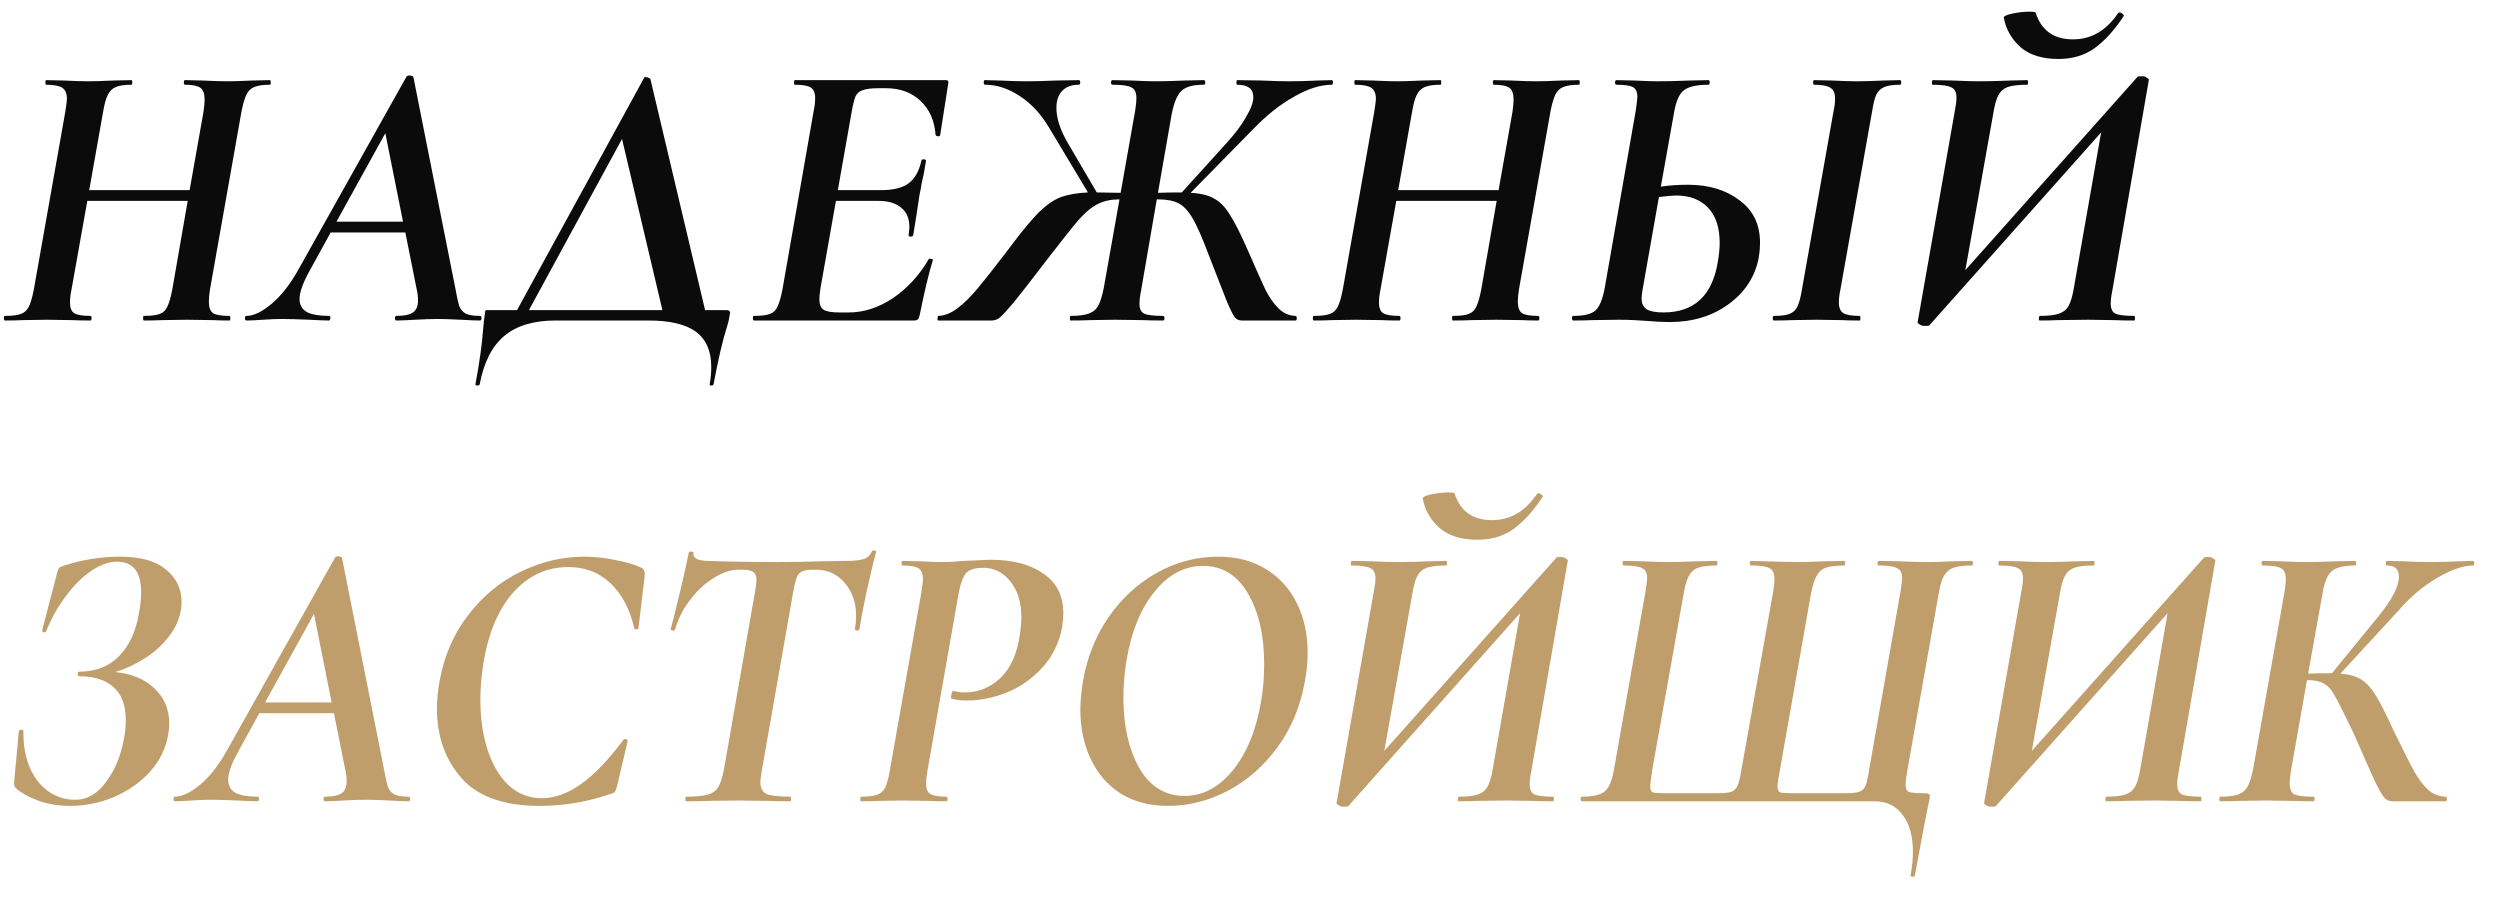
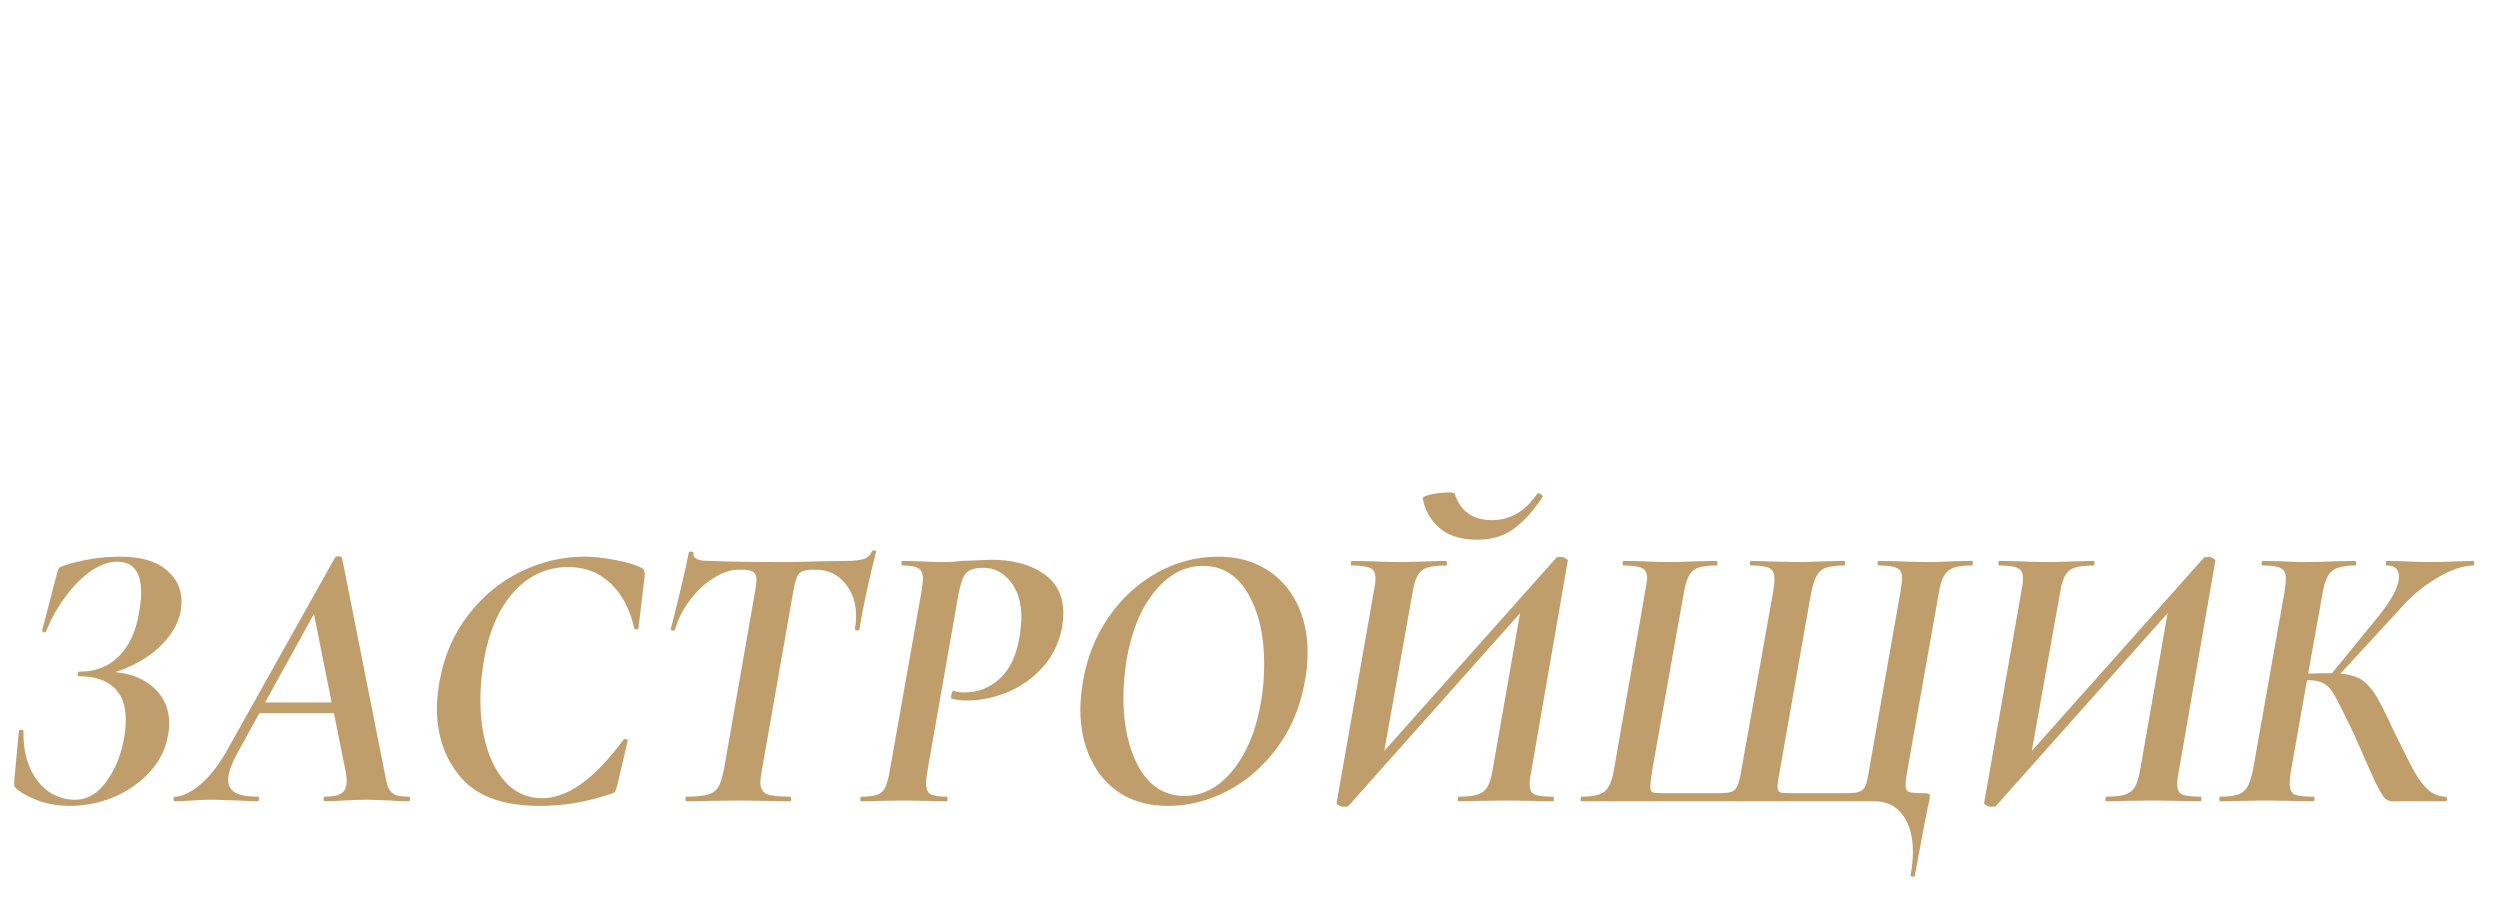
<svg xmlns="http://www.w3.org/2000/svg" width="78" height="28" viewBox="0 0 78 28" fill="none">
-   <path d="M8.424 2.5C8.44 2.5 8.448 2.524 8.448 2.572C8.448 2.62 8.44 2.644 8.424 2.644C8.208 2.644 8.044 2.668 7.932 2.716C7.828 2.756 7.748 2.832 7.692 2.944C7.636 3.056 7.584 3.232 7.536 3.472L6.552 9.028C6.528 9.18 6.516 9.308 6.516 9.412C6.516 9.588 6.56 9.708 6.648 9.772C6.744 9.828 6.912 9.856 7.152 9.856C7.176 9.856 7.188 9.88 7.188 9.928C7.188 9.976 7.176 10 7.152 10C6.952 10 6.788 9.996 6.66 9.988L5.844 9.976L5.052 9.988C4.916 9.996 4.728 10 4.488 10C4.472 10 4.464 9.976 4.464 9.928C4.464 9.88 4.472 9.856 4.488 9.856C4.712 9.856 4.876 9.836 4.98 9.796C5.092 9.756 5.172 9.68 5.22 9.568C5.276 9.456 5.328 9.276 5.376 9.028L5.856 6.268H2.724L2.232 9.028C2.2 9.18 2.184 9.316 2.184 9.436C2.184 9.604 2.228 9.716 2.316 9.772C2.412 9.828 2.58 9.856 2.82 9.856C2.844 9.856 2.856 9.88 2.856 9.928C2.856 9.976 2.844 10 2.82 10C2.588 10 2.404 9.996 2.268 9.988L1.464 9.976L0.696 9.988C0.568 9.996 0.388 10 0.156 10C0.132 10 0.12 9.976 0.12 9.928C0.12 9.88 0.132 9.856 0.156 9.856C0.38 9.856 0.544 9.836 0.648 9.796C0.76 9.756 0.844 9.68 0.9 9.568C0.956 9.456 1.008 9.276 1.056 9.028L2.04 3.472C2.072 3.264 2.088 3.136 2.088 3.088C2.088 2.92 2.04 2.804 1.944 2.74C1.848 2.676 1.68 2.644 1.44 2.644C1.424 2.644 1.416 2.62 1.416 2.572C1.416 2.524 1.424 2.5 1.44 2.5L1.98 2.512C2.3 2.528 2.556 2.536 2.748 2.536C2.94 2.536 3.204 2.528 3.54 2.512L4.104 2.5C4.12 2.5 4.128 2.524 4.128 2.572C4.128 2.62 4.12 2.644 4.104 2.644C3.888 2.644 3.724 2.668 3.612 2.716C3.5 2.764 3.416 2.848 3.36 2.968C3.304 3.08 3.256 3.256 3.216 3.496L2.784 5.932H5.916L6.348 3.496C6.372 3.336 6.384 3.204 6.384 3.1C6.384 2.924 6.34 2.804 6.252 2.74C6.164 2.676 6.004 2.644 5.772 2.644C5.748 2.644 5.736 2.62 5.736 2.572C5.736 2.524 5.748 2.5 5.772 2.5L6.312 2.512C6.632 2.528 6.892 2.536 7.092 2.536C7.292 2.536 7.552 2.528 7.872 2.512L8.424 2.5ZM14.974 9.856C15.006 9.856 15.022 9.88 15.022 9.928C15.022 9.976 15.006 10 14.974 10C14.846 10 14.646 9.992 14.374 9.976C14.07 9.96 13.826 9.952 13.642 9.952C13.466 9.952 13.234 9.96 12.946 9.976C12.69 9.992 12.498 10 12.37 10C12.338 10 12.322 9.976 12.322 9.928C12.322 9.88 12.338 9.856 12.37 9.856C12.61 9.856 12.782 9.82 12.886 9.748C12.99 9.676 13.042 9.552 13.042 9.376C13.042 9.248 13.026 9.12 12.994 8.992L12.646 7.252H10.318L9.658 8.452C9.45 8.828 9.346 9.12 9.346 9.328C9.346 9.512 9.422 9.648 9.574 9.736C9.726 9.816 9.958 9.856 10.27 9.856C10.302 9.856 10.314 9.88 10.306 9.928C10.306 9.976 10.29 10 10.258 10C10.154 10 9.95 9.992 9.646 9.976C9.278 9.96 8.994 9.952 8.794 9.952C8.626 9.952 8.43 9.96 8.206 9.976C7.982 9.992 7.81 10 7.69 10C7.658 10 7.642 9.976 7.642 9.928C7.642 9.88 7.658 9.856 7.69 9.856C7.914 9.856 8.178 9.728 8.482 9.472C8.786 9.216 9.07 8.848 9.334 8.368L12.682 2.392C12.698 2.368 12.73 2.356 12.778 2.356C12.802 2.356 12.826 2.36 12.85 2.368C12.874 2.376 12.89 2.388 12.898 2.404L14.206 8.992C14.254 9.256 14.294 9.44 14.326 9.544C14.366 9.648 14.434 9.728 14.53 9.784C14.626 9.832 14.774 9.856 14.974 9.856ZM10.498 6.916H12.574L12.022 4.156L10.498 6.916ZM22.659 9.676C22.739 9.676 22.779 9.704 22.779 9.76C22.779 9.768 22.771 9.812 22.755 9.892C22.747 9.964 22.723 10.064 22.683 10.192C22.547 10.616 22.407 11.216 22.263 11.992C22.255 12.016 22.231 12.028 22.191 12.028C22.151 12.028 22.135 12.012 22.143 11.98C22.175 11.812 22.191 11.632 22.191 11.44C22.191 10.952 22.031 10.588 21.711 10.348C21.391 10.116 20.899 10 20.235 10H17.331C16.651 10 16.119 10.16 15.735 10.48C15.351 10.8 15.095 11.304 14.967 11.992C14.959 12.016 14.935 12.028 14.895 12.028C14.847 12.028 14.827 12.012 14.835 11.98C14.963 11.292 15.043 10.716 15.075 10.252C15.091 10.06 15.111 9.892 15.135 9.748C15.135 9.716 15.139 9.696 15.147 9.688C15.155 9.68 15.171 9.676 15.195 9.676C15.219 9.676 15.243 9.676 15.267 9.676H16.131L20.103 2.416C20.103 2.408 20.115 2.404 20.139 2.404C20.171 2.404 20.203 2.412 20.235 2.428C20.267 2.436 20.287 2.452 20.295 2.476L21.999 9.676H22.659ZM16.503 9.676H20.667L19.407 4.336L16.503 9.676ZM29.513 2.5C29.577 2.5 29.601 2.536 29.585 2.608L29.333 4.216C29.333 4.24 29.317 4.252 29.285 4.252C29.261 4.252 29.237 4.248 29.213 4.24C29.197 4.224 29.189 4.212 29.189 4.204C29.157 3.764 29.001 3.412 28.721 3.148C28.441 2.884 28.081 2.752 27.641 2.752H27.425C27.193 2.752 27.025 2.772 26.921 2.812C26.817 2.844 26.741 2.908 26.693 3.004C26.653 3.1 26.613 3.26 26.573 3.484L26.141 5.932H27.497C27.865 5.932 28.145 5.864 28.337 5.728C28.537 5.584 28.673 5.348 28.745 5.02C28.753 4.98 28.781 4.964 28.829 4.972C28.877 4.972 28.897 4.992 28.889 5.032C28.857 5.256 28.809 5.504 28.745 5.776C28.745 5.808 28.725 5.916 28.685 6.1C28.661 6.244 28.633 6.432 28.601 6.664C28.585 6.752 28.569 6.852 28.553 6.964C28.537 7.076 28.517 7.2 28.493 7.336C28.485 7.368 28.457 7.384 28.409 7.384C28.361 7.376 28.341 7.356 28.349 7.324C28.365 7.212 28.373 7.132 28.373 7.084C28.373 6.82 28.289 6.62 28.121 6.484C27.953 6.34 27.717 6.268 27.413 6.268H26.081L25.601 8.98C25.577 9.124 25.565 9.244 25.565 9.34C25.565 9.5 25.609 9.608 25.697 9.664C25.785 9.72 25.945 9.748 26.177 9.748H26.489C26.953 9.748 27.409 9.6 27.857 9.304C28.305 9 28.677 8.596 28.973 8.092C28.981 8.068 29.009 8.064 29.057 8.08C29.105 8.088 29.121 8.1 29.105 8.116C28.977 8.532 28.841 9.1 28.697 9.82C28.681 9.892 28.661 9.94 28.637 9.964C28.613 9.988 28.569 10 28.505 10H23.525C23.501 10 23.489 9.976 23.489 9.928C23.489 9.88 23.501 9.856 23.525 9.856C23.749 9.856 23.913 9.836 24.017 9.796C24.129 9.756 24.209 9.68 24.257 9.568C24.313 9.456 24.365 9.276 24.413 9.028L25.385 3.472C25.417 3.32 25.433 3.184 25.433 3.064C25.433 2.896 25.385 2.784 25.289 2.728C25.201 2.672 25.037 2.644 24.797 2.644C24.781 2.644 24.773 2.62 24.773 2.572C24.773 2.524 24.781 2.5 24.797 2.5H29.513ZM41.552 2.5C41.576 2.5 41.588 2.524 41.588 2.572C41.588 2.62 41.576 2.644 41.552 2.644C41.2 2.644 40.808 2.768 40.376 3.016C39.944 3.256 39.52 3.592 39.104 4.024L37.148 6.016C37.46 6.032 37.704 6.092 37.88 6.196C38.064 6.292 38.228 6.46 38.372 6.7C38.524 6.932 38.708 7.296 38.924 7.792C39.18 8.376 39.364 8.788 39.476 9.028C39.596 9.268 39.732 9.464 39.884 9.616C40.036 9.768 40.212 9.848 40.412 9.856C40.444 9.856 40.46 9.88 40.46 9.928C40.46 9.976 40.448 10 40.424 10H38.744C38.656 10 38.584 9.968 38.528 9.904C38.472 9.832 38.388 9.664 38.276 9.4C38.172 9.136 37.98 8.644 37.7 7.924C37.508 7.412 37.344 7.04 37.208 6.808C37.072 6.576 36.924 6.42 36.764 6.34C36.612 6.26 36.396 6.22 36.116 6.22H36.092L35.6 9.076C35.568 9.228 35.552 9.364 35.552 9.484C35.552 9.636 35.6 9.736 35.696 9.784C35.8 9.832 35.996 9.856 36.284 9.856C36.316 9.856 36.332 9.88 36.332 9.928C36.332 9.976 36.316 10 36.284 10C36.012 10 35.804 9.996 35.66 9.988L34.796 9.976L34.004 9.988C33.86 9.996 33.66 10 33.404 10C33.388 10 33.38 9.976 33.38 9.928C33.38 9.88 33.388 9.856 33.404 9.856C33.652 9.856 33.84 9.832 33.968 9.784C34.104 9.736 34.204 9.652 34.268 9.532C34.332 9.412 34.388 9.232 34.436 8.992L34.928 6.22C34.664 6.22 34.44 6.268 34.256 6.364C34.072 6.452 33.876 6.612 33.668 6.844C33.468 7.076 33.152 7.472 32.72 8.032C32.208 8.704 31.844 9.172 31.628 9.436C31.412 9.692 31.264 9.852 31.184 9.916C31.112 9.972 31.028 10 30.932 10H29.276C29.252 10 29.244 9.976 29.252 9.928C29.252 9.88 29.26 9.856 29.276 9.856C29.476 9.848 29.676 9.768 29.876 9.616C30.076 9.464 30.28 9.264 30.488 9.016C30.696 8.768 30.996 8.388 31.388 7.876L31.532 7.684C31.892 7.204 32.188 6.848 32.42 6.616C32.66 6.384 32.888 6.228 33.104 6.148C33.328 6.068 33.608 6.02 33.944 6.004L32.72 3.964C32.464 3.54 32.16 3.216 31.808 2.992C31.456 2.76 31.1 2.644 30.74 2.644C30.708 2.644 30.692 2.62 30.692 2.572C30.692 2.524 30.704 2.5 30.728 2.5L31.196 2.512C31.5 2.528 31.788 2.536 32.06 2.536C32.276 2.536 32.576 2.528 32.96 2.512L33.656 2.5C33.688 2.5 33.704 2.524 33.704 2.572C33.704 2.62 33.688 2.644 33.656 2.644C33.432 2.644 33.26 2.708 33.14 2.836C33.02 2.964 32.96 3.14 32.96 3.364C32.96 3.692 33.08 4.06 33.32 4.468L34.22 6.004L34.964 6.016L35.42 3.436C35.444 3.276 35.456 3.152 35.456 3.064C35.456 2.888 35.404 2.776 35.3 2.728C35.204 2.672 35.008 2.644 34.712 2.644C34.68 2.644 34.664 2.62 34.664 2.572C34.664 2.524 34.68 2.5 34.712 2.5L35.312 2.512C35.632 2.528 35.88 2.536 36.056 2.536C36.296 2.536 36.6 2.528 36.968 2.512L37.556 2.5C37.588 2.5 37.604 2.524 37.604 2.572C37.604 2.62 37.588 2.644 37.556 2.644C37.22 2.644 36.988 2.708 36.86 2.836C36.732 2.956 36.632 3.192 36.56 3.544L36.128 6.016C36.32 6.008 36.56 6.004 36.848 6.004H36.872L38.264 4.468C38.528 4.18 38.732 3.908 38.876 3.652C39.028 3.396 39.104 3.188 39.104 3.028C39.104 2.772 38.936 2.644 38.6 2.644C38.584 2.644 38.576 2.62 38.576 2.572C38.576 2.524 38.584 2.5 38.6 2.5L39.356 2.512C39.724 2.528 40.012 2.536 40.22 2.536C40.508 2.536 40.804 2.528 41.108 2.512L41.552 2.5ZM49.264 2.5C49.28 2.5 49.288 2.524 49.288 2.572C49.288 2.62 49.28 2.644 49.264 2.644C49.048 2.644 48.884 2.668 48.772 2.716C48.668 2.756 48.588 2.832 48.532 2.944C48.476 3.056 48.424 3.232 48.376 3.472L47.392 9.028C47.368 9.18 47.356 9.308 47.356 9.412C47.356 9.588 47.4 9.708 47.488 9.772C47.584 9.828 47.752 9.856 47.992 9.856C48.016 9.856 48.028 9.88 48.028 9.928C48.028 9.976 48.016 10 47.992 10C47.792 10 47.628 9.996 47.5 9.988L46.684 9.976L45.892 9.988C45.756 9.996 45.568 10 45.328 10C45.312 10 45.304 9.976 45.304 9.928C45.304 9.88 45.312 9.856 45.328 9.856C45.552 9.856 45.716 9.836 45.82 9.796C45.932 9.756 46.012 9.68 46.06 9.568C46.116 9.456 46.168 9.276 46.216 9.028L46.696 6.268H43.564L43.072 9.028C43.04 9.18 43.024 9.316 43.024 9.436C43.024 9.604 43.068 9.716 43.156 9.772C43.252 9.828 43.42 9.856 43.66 9.856C43.684 9.856 43.696 9.88 43.696 9.928C43.696 9.976 43.684 10 43.66 10C43.428 10 43.244 9.996 43.108 9.988L42.304 9.976L41.536 9.988C41.408 9.996 41.228 10 40.996 10C40.972 10 40.96 9.976 40.96 9.928C40.96 9.88 40.972 9.856 40.996 9.856C41.22 9.856 41.384 9.836 41.488 9.796C41.6 9.756 41.684 9.68 41.74 9.568C41.796 9.456 41.848 9.276 41.896 9.028L42.88 3.472C42.912 3.264 42.928 3.136 42.928 3.088C42.928 2.92 42.88 2.804 42.784 2.74C42.688 2.676 42.52 2.644 42.28 2.644C42.264 2.644 42.256 2.62 42.256 2.572C42.256 2.524 42.264 2.5 42.28 2.5L42.82 2.512C43.14 2.528 43.396 2.536 43.588 2.536C43.78 2.536 44.044 2.528 44.38 2.512L44.944 2.5C44.96 2.5 44.968 2.524 44.968 2.572C44.968 2.62 44.96 2.644 44.944 2.644C44.728 2.644 44.564 2.668 44.452 2.716C44.34 2.764 44.256 2.848 44.2 2.968C44.144 3.08 44.096 3.256 44.056 3.496L43.624 5.932H46.756L47.188 3.496C47.212 3.336 47.224 3.204 47.224 3.1C47.224 2.924 47.18 2.804 47.092 2.74C47.004 2.676 46.844 2.644 46.612 2.644C46.588 2.644 46.576 2.62 46.576 2.572C46.576 2.524 46.588 2.5 46.612 2.5L47.152 2.512C47.472 2.528 47.732 2.536 47.932 2.536C48.132 2.536 48.392 2.528 48.712 2.512L49.264 2.5ZM52.669 5.764C53.309 5.764 53.842 5.924 54.266 6.244C54.697 6.556 54.913 7 54.913 7.576C54.913 7.712 54.901 7.86 54.877 8.02C54.766 8.62 54.453 9.108 53.941 9.484C53.429 9.86 52.813 10.048 52.093 10.048C51.894 10.048 51.654 10.036 51.373 10.012C51.27 10.004 51.142 9.996 50.989 9.988C50.846 9.98 50.685 9.976 50.51 9.976L49.669 9.988C49.526 9.996 49.334 10 49.093 10C49.062 10 49.045 9.976 49.045 9.928C49.045 9.88 49.062 9.856 49.093 9.856C49.422 9.856 49.65 9.8 49.778 9.688C49.906 9.568 50.002 9.336 50.066 8.992L51.038 3.436C51.069 3.212 51.086 3.076 51.086 3.028C51.086 2.868 51.038 2.764 50.941 2.716C50.853 2.668 50.685 2.644 50.438 2.644C50.406 2.644 50.389 2.62 50.389 2.572C50.389 2.524 50.406 2.5 50.438 2.5L50.989 2.512C51.294 2.528 51.541 2.536 51.733 2.536C52.014 2.536 52.346 2.528 52.73 2.512L53.306 2.5C53.33 2.5 53.342 2.524 53.342 2.572C53.342 2.62 53.33 2.644 53.306 2.644C52.922 2.644 52.657 2.708 52.514 2.836C52.377 2.956 52.282 3.192 52.225 3.544L51.818 5.824C52.066 5.784 52.349 5.764 52.669 5.764ZM59.282 2.5C59.306 2.5 59.318 2.524 59.318 2.572C59.318 2.62 59.306 2.644 59.282 2.644C59.066 2.644 58.901 2.668 58.789 2.716C58.678 2.764 58.593 2.844 58.538 2.956C58.489 3.068 58.446 3.248 58.406 3.496L57.422 9.028C57.389 9.18 57.373 9.316 57.373 9.436C57.373 9.604 57.422 9.716 57.517 9.772C57.614 9.828 57.782 9.856 58.022 9.856C58.038 9.856 58.045 9.88 58.045 9.928C58.045 9.976 58.038 10 58.022 10C57.797 10 57.617 9.996 57.481 9.988L56.678 9.976L55.898 9.988C55.761 9.996 55.578 10 55.346 10C55.322 10 55.309 9.976 55.309 9.928C55.309 9.88 55.322 9.856 55.346 9.856C55.562 9.856 55.721 9.836 55.825 9.796C55.938 9.756 56.022 9.68 56.078 9.568C56.133 9.456 56.181 9.276 56.221 9.028L57.206 3.472C57.237 3.336 57.254 3.204 57.254 3.076C57.254 2.908 57.206 2.796 57.109 2.74C57.014 2.676 56.846 2.644 56.605 2.644C56.581 2.644 56.569 2.62 56.569 2.572C56.569 2.524 56.581 2.5 56.605 2.5L57.157 2.512C57.477 2.528 57.733 2.536 57.925 2.536C58.166 2.536 58.446 2.528 58.766 2.512L59.282 2.5ZM53.593 8.188C53.633 7.948 53.654 7.748 53.654 7.588C53.654 7.1 53.533 6.732 53.294 6.484C53.053 6.228 52.721 6.1 52.297 6.1C52.194 6.1 52.014 6.116 51.758 6.148L51.242 9.076C51.225 9.188 51.218 9.268 51.218 9.316C51.218 9.46 51.266 9.568 51.361 9.64C51.465 9.712 51.645 9.748 51.901 9.748C52.853 9.748 53.417 9.228 53.593 8.188ZM64.222 1.84C63.718 1.84 63.322 1.716 63.035 1.468C62.755 1.212 62.583 0.908 62.519 0.556C62.511 0.508 62.599 0.464 62.782 0.424C62.974 0.384 63.154 0.364 63.322 0.364C63.443 0.364 63.507 0.376 63.514 0.4C63.691 0.952 64.079 1.228 64.678 1.228C65.246 1.228 65.715 0.956 66.082 0.412C66.099 0.396 66.115 0.388 66.13 0.388C66.162 0.388 66.195 0.404 66.227 0.436C66.258 0.46 66.27 0.48 66.263 0.496C65.975 0.936 65.671 1.272 65.35 1.504C65.038 1.728 64.662 1.84 64.222 1.84ZM65.903 9.076C65.871 9.228 65.855 9.36 65.855 9.472C65.855 9.632 65.903 9.736 65.999 9.784C66.103 9.832 66.299 9.856 66.587 9.856C66.603 9.856 66.611 9.88 66.611 9.928C66.611 9.976 66.603 10 66.587 10C66.323 10 66.115 9.996 65.963 9.988L65.159 9.976L64.174 9.988C64.038 9.996 63.858 10 63.635 10C63.618 10 63.611 9.976 63.611 9.928C63.618 9.88 63.63 9.856 63.647 9.856C63.91 9.856 64.111 9.832 64.246 9.784C64.382 9.736 64.483 9.652 64.546 9.532C64.611 9.412 64.662 9.232 64.703 8.992L65.555 4.132L60.191 10.156C60.175 10.164 60.147 10.168 60.106 10.168C60.075 10.168 60.047 10.168 60.023 10.168C59.983 10.168 59.938 10.152 59.891 10.12C59.843 10.096 59.822 10.072 59.831 10.048L60.995 3.436C61.026 3.284 61.042 3.152 61.042 3.04C61.042 2.88 60.99 2.776 60.886 2.728C60.782 2.672 60.587 2.644 60.298 2.644C60.282 2.644 60.275 2.628 60.275 2.596C60.275 2.532 60.286 2.5 60.31 2.5L60.922 2.512C61.275 2.528 61.547 2.536 61.739 2.536C62.035 2.536 62.367 2.528 62.734 2.512L63.251 2.5C63.267 2.5 63.275 2.524 63.275 2.572C63.275 2.62 63.267 2.644 63.251 2.644C62.978 2.644 62.775 2.668 62.639 2.716C62.511 2.764 62.414 2.848 62.35 2.968C62.286 3.088 62.234 3.272 62.194 3.52L61.319 8.428L66.695 2.392C66.71 2.384 66.739 2.38 66.778 2.38C66.819 2.38 66.847 2.38 66.862 2.38C66.903 2.38 66.942 2.396 66.983 2.428C67.031 2.452 67.05 2.476 67.043 2.5L65.903 9.076Z" fill="#0B0B0B" />
-   <path d="M5.664 18.772C5.664 19.116 5.56 19.44 5.352 19.744C5.144 20.048 4.88 20.304 4.56 20.512C4.24 20.72 3.916 20.872 3.588 20.968C4.1 21.016 4.508 21.184 4.812 21.472C5.124 21.76 5.28 22.128 5.28 22.576C5.28 22.696 5.268 22.816 5.244 22.936C5.172 23.36 4.984 23.74 4.68 24.076C4.376 24.412 4 24.676 3.552 24.868C3.112 25.052 2.652 25.144 2.172 25.144C1.852 25.144 1.544 25.096 1.248 25C0.96 24.896 0.732 24.78 0.564 24.652C0.516 24.612 0.48 24.576 0.456 24.544C0.44 24.504 0.436 24.444 0.444 24.364L0.588 22.816C0.596 22.784 0.62 22.768 0.66 22.768C0.708 22.768 0.732 22.784 0.732 22.816C0.724 23.216 0.784 23.58 0.912 23.908C1.048 24.236 1.24 24.492 1.488 24.676C1.744 24.86 2.028 24.952 2.34 24.952C2.724 24.952 3.052 24.76 3.324 24.376C3.604 23.992 3.788 23.532 3.876 22.996C3.908 22.828 3.924 22.648 3.924 22.456C3.924 22.008 3.8 21.672 3.552 21.448C3.304 21.216 2.944 21.1 2.472 21.1C2.44 21.1 2.424 21.076 2.424 21.028C2.424 20.98 2.44 20.956 2.472 20.956C2.984 20.956 3.396 20.796 3.708 20.476C4.028 20.156 4.236 19.712 4.332 19.144C4.38 18.888 4.404 18.668 4.404 18.484C4.404 17.844 4.152 17.524 3.648 17.524C3.4 17.524 3.132 17.62 2.844 17.812C2.564 18.004 2.3 18.268 2.052 18.604C1.804 18.932 1.6 19.296 1.44 19.696C1.432 19.72 1.412 19.732 1.38 19.732C1.364 19.732 1.348 19.724 1.332 19.708C1.316 19.692 1.312 19.672 1.32 19.648L1.764 17.944C1.796 17.824 1.82 17.752 1.836 17.728C1.852 17.704 1.896 17.68 1.968 17.656C2.552 17.464 3.144 17.368 3.744 17.368C4.376 17.368 4.852 17.5 5.172 17.764C5.5 18.028 5.664 18.364 5.664 18.772ZM12.747 24.856C12.779 24.856 12.795 24.88 12.795 24.928C12.795 24.976 12.779 25 12.747 25C12.619 25 12.419 24.992 12.147 24.976C11.843 24.96 11.599 24.952 11.415 24.952C11.239 24.952 11.007 24.96 10.719 24.976C10.463 24.992 10.271 25 10.143 25C10.111 25 10.095 24.976 10.095 24.928C10.095 24.88 10.111 24.856 10.143 24.856C10.383 24.856 10.555 24.82 10.659 24.748C10.763 24.676 10.815 24.552 10.815 24.376C10.815 24.248 10.799 24.12 10.767 23.992L10.419 22.252H8.091L7.431 23.452C7.223 23.828 7.119 24.12 7.119 24.328C7.119 24.512 7.195 24.648 7.347 24.736C7.499 24.816 7.731 24.856 8.043 24.856C8.075 24.856 8.087 24.88 8.079 24.928C8.079 24.976 8.063 25 8.031 25C7.927 25 7.723 24.992 7.419 24.976C7.051 24.96 6.767 24.952 6.567 24.952C6.399 24.952 6.203 24.96 5.979 24.976C5.755 24.992 5.583 25 5.463 25C5.431 25 5.415 24.976 5.415 24.928C5.415 24.88 5.431 24.856 5.463 24.856C5.687 24.856 5.951 24.728 6.255 24.472C6.559 24.216 6.843 23.848 7.107 23.368L10.455 17.392C10.471 17.368 10.503 17.356 10.551 17.356C10.575 17.356 10.599 17.36 10.623 17.368C10.647 17.376 10.663 17.388 10.671 17.404L11.979 23.992C12.027 24.256 12.067 24.44 12.099 24.544C12.139 24.648 12.207 24.728 12.303 24.784C12.399 24.832 12.547 24.856 12.747 24.856ZM8.271 21.916H10.347L9.795 19.156L8.271 21.916ZM16.836 25.144C15.724 25.144 14.912 24.856 14.4 24.28C13.888 23.696 13.632 22.972 13.632 22.108C13.632 21.852 13.66 21.564 13.716 21.244C13.86 20.452 14.16 19.764 14.616 19.18C15.072 18.588 15.616 18.14 16.248 17.836C16.888 17.524 17.548 17.368 18.228 17.368C18.548 17.368 18.876 17.404 19.212 17.476C19.556 17.54 19.824 17.62 20.016 17.716C20.064 17.748 20.092 17.78 20.1 17.812C20.116 17.844 20.12 17.904 20.112 17.992L19.92 19.6C19.92 19.624 19.9 19.636 19.86 19.636C19.82 19.636 19.796 19.624 19.788 19.6C19.652 19 19.404 18.532 19.044 18.196C18.692 17.86 18.256 17.692 17.736 17.692C17.04 17.692 16.452 17.972 15.972 18.532C15.5 19.092 15.196 19.864 15.06 20.848C15.012 21.184 14.988 21.512 14.988 21.832C14.988 22.416 15.064 22.94 15.216 23.404C15.368 23.868 15.588 24.236 15.876 24.508C16.172 24.772 16.516 24.904 16.908 24.904C17.308 24.904 17.716 24.756 18.132 24.46C18.548 24.164 18.988 23.704 19.452 23.08C19.46 23.064 19.476 23.056 19.5 23.056C19.524 23.056 19.544 23.064 19.56 23.08C19.584 23.088 19.592 23.1 19.584 23.116L19.26 24.496C19.236 24.592 19.212 24.66 19.188 24.7C19.164 24.732 19.116 24.756 19.044 24.772C18.324 25.02 17.588 25.144 16.836 25.144ZM21.407 25C21.391 25 21.383 24.976 21.383 24.928C21.383 24.88 21.391 24.856 21.407 24.856C21.703 24.856 21.923 24.836 22.067 24.796C22.219 24.756 22.331 24.68 22.403 24.568C22.475 24.448 22.535 24.268 22.583 24.028L23.555 18.472C23.587 18.28 23.603 18.16 23.603 18.112C23.603 17.984 23.571 17.896 23.507 17.848C23.443 17.8 23.335 17.776 23.183 17.776H23.039C22.791 17.776 22.531 17.864 22.259 18.04C21.987 18.208 21.743 18.436 21.527 18.724C21.311 19.004 21.155 19.312 21.059 19.648C21.051 19.672 21.023 19.68 20.975 19.672C20.935 19.664 20.919 19.648 20.927 19.624C20.991 19.392 21.087 19.008 21.215 18.472C21.343 17.936 21.435 17.524 21.491 17.236C21.499 17.212 21.527 17.204 21.575 17.212C21.623 17.212 21.643 17.224 21.635 17.248C21.611 17.416 21.767 17.5 22.103 17.5C22.695 17.524 23.427 17.536 24.299 17.536C24.707 17.536 25.159 17.528 25.655 17.512L26.411 17.5C26.651 17.5 26.831 17.48 26.951 17.44C27.071 17.4 27.155 17.32 27.203 17.2C27.219 17.176 27.247 17.168 27.287 17.176C27.327 17.176 27.343 17.192 27.335 17.224C27.263 17.48 27.163 17.896 27.035 18.472C26.915 19.04 26.843 19.424 26.819 19.624C26.811 19.656 26.783 19.672 26.735 19.672C26.687 19.664 26.667 19.644 26.675 19.612C26.699 19.476 26.711 19.348 26.711 19.228C26.711 18.812 26.595 18.468 26.363 18.196C26.131 17.916 25.831 17.776 25.463 17.776H25.331C25.123 17.776 24.983 17.824 24.911 17.92C24.847 18.008 24.791 18.2 24.743 18.496L23.771 24.028C23.739 24.22 23.723 24.344 23.723 24.4C23.723 24.584 23.787 24.708 23.915 24.772C24.051 24.828 24.299 24.856 24.659 24.856C24.675 24.856 24.683 24.88 24.683 24.928C24.683 24.976 24.675 25 24.659 25C24.379 25 24.159 24.996 23.999 24.988L23.027 24.976L22.091 24.988C21.931 24.996 21.703 25 21.407 25ZM26.864 25C26.848 25 26.84 24.976 26.84 24.928C26.84 24.88 26.848 24.856 26.864 24.856C27.088 24.856 27.256 24.836 27.368 24.796C27.48 24.756 27.564 24.68 27.62 24.568C27.676 24.448 27.724 24.268 27.764 24.028L28.748 18.472C28.78 18.264 28.796 18.132 28.796 18.076C28.796 17.9 28.748 17.784 28.652 17.728C28.564 17.672 28.4 17.644 28.16 17.644C28.136 17.644 28.124 17.62 28.124 17.572C28.124 17.524 28.136 17.5 28.16 17.5L28.688 17.512C29.008 17.528 29.268 17.536 29.468 17.536C29.628 17.536 29.82 17.524 30.044 17.5C30.596 17.476 30.884 17.464 30.908 17.464C31.596 17.464 32.144 17.608 32.552 17.896C32.968 18.176 33.176 18.588 33.176 19.132C33.176 19.26 33.164 19.404 33.14 19.564C33.044 20.068 32.832 20.496 32.504 20.848C32.184 21.192 31.812 21.448 31.388 21.616C30.972 21.776 30.568 21.856 30.176 21.856C29.976 21.856 29.812 21.836 29.684 21.796C29.676 21.796 29.672 21.784 29.672 21.76C29.672 21.72 29.68 21.676 29.696 21.628C29.712 21.572 29.732 21.548 29.756 21.556C29.852 21.588 29.968 21.604 30.104 21.604C30.52 21.604 30.888 21.456 31.208 21.16C31.528 20.856 31.732 20.404 31.82 19.804C31.852 19.564 31.868 19.392 31.868 19.288C31.868 18.8 31.752 18.416 31.52 18.136C31.296 17.856 31.016 17.716 30.68 17.716C30.424 17.716 30.248 17.768 30.152 17.872C30.056 17.968 29.976 18.176 29.912 18.496L28.94 24.028C28.908 24.236 28.892 24.368 28.892 24.424C28.892 24.6 28.936 24.716 29.024 24.772C29.12 24.828 29.288 24.856 29.528 24.856C29.552 24.856 29.564 24.88 29.564 24.928C29.564 24.976 29.552 25 29.528 25C29.296 25 29.112 24.996 28.976 24.988L28.172 24.976L27.404 24.988C27.276 24.996 27.096 25 26.864 25ZM36.442 25.144C35.874 25.144 35.382 25.016 34.966 24.76C34.558 24.496 34.246 24.136 34.03 23.68C33.814 23.224 33.706 22.708 33.706 22.132C33.706 21.892 33.734 21.596 33.79 21.244C33.918 20.508 34.182 19.848 34.582 19.264C34.99 18.672 35.494 18.208 36.094 17.872C36.694 17.536 37.33 17.368 38.002 17.368C38.578 17.368 39.074 17.496 39.49 17.752C39.914 18.008 40.238 18.364 40.462 18.82C40.686 19.268 40.798 19.784 40.798 20.368C40.798 20.672 40.77 20.964 40.714 21.244C40.578 22.028 40.294 22.716 39.862 23.308C39.43 23.9 38.91 24.356 38.302 24.676C37.702 24.988 37.082 25.144 36.442 25.144ZM36.958 24.832C37.526 24.832 38.026 24.568 38.458 24.04C38.898 23.504 39.194 22.784 39.346 21.88C39.41 21.528 39.442 21.14 39.442 20.716C39.442 19.828 39.274 19.096 38.938 18.52C38.602 17.944 38.134 17.656 37.534 17.656C36.958 17.656 36.454 17.924 36.022 18.46C35.59 18.988 35.298 19.704 35.146 20.608C35.082 21.032 35.05 21.416 35.05 21.76C35.05 22.64 35.214 23.372 35.542 23.956C35.878 24.54 36.35 24.832 36.958 24.832ZM46.094 16.84C45.59 16.84 45.194 16.716 44.906 16.468C44.626 16.212 44.454 15.908 44.39 15.556C44.382 15.508 44.47 15.464 44.654 15.424C44.846 15.384 45.026 15.364 45.194 15.364C45.314 15.364 45.378 15.376 45.386 15.4C45.562 15.952 45.95 16.228 46.55 16.228C47.118 16.228 47.586 15.956 47.954 15.412C47.97 15.396 47.986 15.388 48.002 15.388C48.034 15.388 48.066 15.404 48.098 15.436C48.13 15.46 48.142 15.48 48.134 15.496C47.846 15.936 47.542 16.272 47.222 16.504C46.91 16.728 46.534 16.84 46.094 16.84ZM47.774 24.076C47.742 24.228 47.726 24.36 47.726 24.472C47.726 24.632 47.774 24.736 47.87 24.784C47.974 24.832 48.17 24.856 48.458 24.856C48.474 24.856 48.482 24.88 48.482 24.928C48.482 24.976 48.474 25 48.458 25C48.194 25 47.986 24.996 47.834 24.988L47.03 24.976L46.046 24.988C45.91 24.996 45.73 25 45.506 25C45.49 25 45.482 24.976 45.482 24.928C45.49 24.88 45.502 24.856 45.518 24.856C45.782 24.856 45.982 24.832 46.118 24.784C46.254 24.736 46.354 24.652 46.418 24.532C46.482 24.412 46.534 24.232 46.574 23.992L47.426 19.132L42.062 25.156C42.046 25.164 42.018 25.168 41.978 25.168C41.946 25.168 41.918 25.168 41.894 25.168C41.854 25.168 41.81 25.152 41.762 25.12C41.714 25.096 41.694 25.072 41.702 25.048L42.866 18.436C42.898 18.284 42.914 18.152 42.914 18.04C42.914 17.88 42.862 17.776 42.758 17.728C42.654 17.672 42.458 17.644 42.17 17.644C42.154 17.644 42.146 17.628 42.146 17.596C42.146 17.532 42.158 17.5 42.182 17.5L42.794 17.512C43.146 17.528 43.418 17.536 43.61 17.536C43.906 17.536 44.238 17.528 44.606 17.512L45.122 17.5C45.138 17.5 45.146 17.524 45.146 17.572C45.146 17.62 45.138 17.644 45.122 17.644C44.85 17.644 44.646 17.668 44.51 17.716C44.382 17.764 44.286 17.848 44.222 17.968C44.158 18.088 44.106 18.272 44.066 18.52L43.19 23.428L48.566 17.392C48.582 17.384 48.61 17.38 48.65 17.38C48.69 17.38 48.718 17.38 48.734 17.38C48.774 17.38 48.814 17.396 48.854 17.428C48.902 17.452 48.922 17.476 48.914 17.5L47.774 24.076ZM49.351 25C49.327 25 49.315 24.976 49.315 24.928C49.315 24.88 49.327 24.856 49.351 24.856C49.703 24.856 49.943 24.8 50.071 24.688C50.207 24.568 50.303 24.336 50.359 23.992L51.343 18.436C51.375 18.228 51.391 18.096 51.391 18.04C51.391 17.88 51.339 17.776 51.235 17.728C51.139 17.672 50.951 17.644 50.671 17.644C50.639 17.644 50.623 17.62 50.623 17.572C50.623 17.524 50.639 17.5 50.671 17.5L51.259 17.512C51.579 17.528 51.835 17.536 52.027 17.536C52.283 17.536 52.595 17.528 52.963 17.512L53.539 17.5C53.571 17.5 53.587 17.524 53.587 17.572C53.587 17.62 53.571 17.644 53.539 17.644C53.291 17.644 53.103 17.668 52.975 17.716C52.847 17.764 52.751 17.852 52.687 17.98C52.623 18.1 52.571 18.28 52.531 18.52L51.547 24.04C51.507 24.304 51.487 24.472 51.487 24.544C51.487 24.64 51.515 24.7 51.571 24.724C51.627 24.74 51.755 24.748 51.955 24.748H53.599C53.799 24.748 53.943 24.732 54.031 24.7C54.119 24.66 54.183 24.588 54.223 24.484C54.263 24.38 54.303 24.204 54.343 23.956L55.327 18.436C55.351 18.276 55.363 18.152 55.363 18.064C55.363 17.888 55.311 17.776 55.207 17.728C55.111 17.672 54.923 17.644 54.643 17.644C54.611 17.644 54.595 17.62 54.595 17.572C54.595 17.524 54.611 17.5 54.643 17.5L55.495 17.524L56.083 17.536C56.299 17.536 56.583 17.528 56.935 17.512L57.535 17.5C57.559 17.5 57.571 17.524 57.571 17.572C57.571 17.62 57.559 17.644 57.535 17.644C57.287 17.644 57.095 17.668 56.959 17.716C56.831 17.764 56.735 17.852 56.671 17.98C56.607 18.1 56.551 18.28 56.503 18.52L55.531 24.04C55.483 24.28 55.459 24.448 55.459 24.544C55.459 24.64 55.487 24.7 55.543 24.724C55.599 24.74 55.731 24.748 55.939 24.748H57.583C57.791 24.748 57.935 24.732 58.015 24.7C58.103 24.668 58.167 24.604 58.207 24.508C58.247 24.404 58.287 24.22 58.327 23.956L59.299 18.436C59.331 18.212 59.347 18.08 59.347 18.04C59.347 17.88 59.295 17.776 59.191 17.728C59.095 17.672 58.907 17.644 58.627 17.644C58.595 17.644 58.579 17.62 58.579 17.572C58.579 17.524 58.595 17.5 58.627 17.5L59.251 17.512C59.603 17.528 59.895 17.536 60.127 17.536C60.335 17.536 60.607 17.528 60.943 17.512L61.519 17.5C61.543 17.5 61.555 17.524 61.555 17.572C61.555 17.62 61.543 17.644 61.519 17.644C61.263 17.644 61.071 17.668 60.943 17.716C60.815 17.764 60.715 17.852 60.643 17.98C60.579 18.1 60.527 18.28 60.487 18.52L59.503 24.076C59.471 24.244 59.455 24.384 59.455 24.496C59.455 24.608 59.491 24.68 59.563 24.712C59.643 24.736 59.811 24.748 60.067 24.748C60.123 24.748 60.159 24.756 60.175 24.772C60.199 24.78 60.211 24.8 60.211 24.832C60.211 24.88 60.207 24.92 60.199 24.952C60.119 25.304 59.967 26.092 59.743 27.316C59.735 27.348 59.707 27.36 59.659 27.352C59.611 27.344 59.595 27.328 59.611 27.304C59.659 27.04 59.683 26.8 59.683 26.584C59.683 26.088 59.575 25.7 59.359 25.42C59.151 25.14 58.859 25 58.483 25H49.351ZM67.977 24.076C67.945 24.228 67.929 24.36 67.929 24.472C67.929 24.632 67.977 24.736 68.073 24.784C68.177 24.832 68.373 24.856 68.661 24.856C68.677 24.856 68.685 24.88 68.685 24.928C68.685 24.976 68.677 25 68.661 25C68.397 25 68.189 24.996 68.037 24.988L67.233 24.976L66.249 24.988C66.113 24.996 65.933 25 65.709 25C65.693 25 65.685 24.976 65.685 24.928C65.693 24.88 65.705 24.856 65.721 24.856C65.985 24.856 66.185 24.832 66.321 24.784C66.457 24.736 66.557 24.652 66.621 24.532C66.685 24.412 66.737 24.232 66.777 23.992L67.629 19.132L62.265 25.156C62.249 25.164 62.221 25.168 62.181 25.168C62.149 25.168 62.121 25.168 62.097 25.168C62.057 25.168 62.013 25.152 61.965 25.12C61.917 25.096 61.897 25.072 61.905 25.048L63.069 18.436C63.101 18.284 63.117 18.152 63.117 18.04C63.117 17.88 63.065 17.776 62.961 17.728C62.857 17.672 62.661 17.644 62.373 17.644C62.357 17.644 62.349 17.628 62.349 17.596C62.349 17.532 62.361 17.5 62.385 17.5L62.997 17.512C63.349 17.528 63.621 17.536 63.813 17.536C64.109 17.536 64.441 17.528 64.809 17.512L65.325 17.5C65.341 17.5 65.349 17.524 65.349 17.572C65.349 17.62 65.341 17.644 65.325 17.644C65.053 17.644 64.849 17.668 64.713 17.716C64.585 17.764 64.489 17.848 64.425 17.968C64.361 18.088 64.309 18.272 64.269 18.52L63.393 23.428L68.769 17.392C68.785 17.384 68.813 17.38 68.853 17.38C68.893 17.38 68.921 17.38 68.937 17.38C68.977 17.38 69.017 17.396 69.057 17.428C69.105 17.452 69.125 17.476 69.117 17.5L67.977 24.076ZM77.162 17.5C77.186 17.5 77.198 17.524 77.198 17.572C77.198 17.62 77.186 17.644 77.162 17.644C76.85 17.644 76.47 17.776 76.022 18.04C75.582 18.304 75.194 18.632 74.858 19.024L73.022 21.016C73.302 21.04 73.522 21.104 73.682 21.208C73.842 21.312 73.99 21.476 74.126 21.7C74.262 21.916 74.446 22.28 74.678 22.792L74.834 23.104C75.05 23.552 75.222 23.888 75.35 24.112C75.478 24.336 75.618 24.516 75.77 24.652C75.922 24.78 76.098 24.848 76.298 24.856C76.33 24.856 76.346 24.88 76.346 24.928C76.346 24.976 76.33 25 76.298 25H74.642C74.554 25 74.474 24.968 74.402 24.904C74.338 24.832 74.238 24.66 74.102 24.388C73.974 24.108 73.758 23.62 73.454 22.924L73.262 22.528C73.062 22.112 72.914 21.824 72.818 21.664C72.73 21.504 72.626 21.392 72.506 21.328C72.386 21.256 72.218 21.22 72.002 21.22H71.978L71.474 24.076C71.45 24.228 71.438 24.352 71.438 24.448C71.438 24.616 71.486 24.728 71.582 24.784C71.686 24.832 71.882 24.856 72.17 24.856C72.202 24.856 72.218 24.88 72.218 24.928C72.218 24.976 72.202 25 72.17 25C71.898 25 71.686 24.996 71.534 24.988L70.67 24.976L69.854 24.988C69.71 24.996 69.518 25 69.278 25C69.254 25 69.242 24.976 69.242 24.928C69.242 24.88 69.254 24.856 69.278 24.856C69.526 24.856 69.714 24.832 69.842 24.784C69.97 24.736 70.066 24.652 70.13 24.532C70.194 24.412 70.25 24.232 70.298 23.992L71.282 18.436C71.306 18.276 71.318 18.152 71.318 18.064C71.318 17.888 71.266 17.776 71.162 17.728C71.066 17.672 70.878 17.644 70.598 17.644C70.574 17.644 70.562 17.62 70.562 17.572C70.562 17.524 70.574 17.5 70.598 17.5L71.162 17.512C71.482 17.528 71.742 17.536 71.942 17.536C72.19 17.536 72.498 17.528 72.866 17.512L73.466 17.5C73.498 17.5 73.514 17.524 73.514 17.572C73.514 17.62 73.498 17.644 73.466 17.644C73.114 17.644 72.87 17.708 72.734 17.836C72.606 17.956 72.514 18.192 72.458 18.544L72.014 21.016C72.206 21.008 72.442 21.004 72.722 21.004H72.758L74.198 19.24C74.63 18.712 74.846 18.296 74.846 17.992C74.846 17.76 74.722 17.644 74.474 17.644C74.45 17.644 74.438 17.62 74.438 17.572C74.438 17.524 74.45 17.5 74.474 17.5L74.99 17.512C75.31 17.528 75.582 17.536 75.806 17.536C76.094 17.536 76.398 17.528 76.718 17.512L77.162 17.5Z" fill="#C09E6C" />
+   <path d="M5.664 18.772C5.664 19.116 5.56 19.44 5.352 19.744C5.144 20.048 4.88 20.304 4.56 20.512C4.24 20.72 3.916 20.872 3.588 20.968C4.1 21.016 4.508 21.184 4.812 21.472C5.124 21.76 5.28 22.128 5.28 22.576C5.28 22.696 5.268 22.816 5.244 22.936C5.172 23.36 4.984 23.74 4.68 24.076C4.376 24.412 4 24.676 3.552 24.868C3.112 25.052 2.652 25.144 2.172 25.144C1.852 25.144 1.544 25.096 1.248 25C0.96 24.896 0.732 24.78 0.564 24.652C0.516 24.612 0.48 24.576 0.456 24.544C0.44 24.504 0.436 24.444 0.444 24.364L0.588 22.816C0.596 22.784 0.62 22.768 0.66 22.768C0.708 22.768 0.732 22.784 0.732 22.816C0.724 23.216 0.784 23.58 0.912 23.908C1.048 24.236 1.24 24.492 1.488 24.676C1.744 24.86 2.028 24.952 2.34 24.952C2.724 24.952 3.052 24.76 3.324 24.376C3.604 23.992 3.788 23.532 3.876 22.996C3.908 22.828 3.924 22.648 3.924 22.456C3.924 22.008 3.8 21.672 3.552 21.448C3.304 21.216 2.944 21.1 2.472 21.1C2.44 21.1 2.424 21.076 2.424 21.028C2.424 20.98 2.44 20.956 2.472 20.956C2.984 20.956 3.396 20.796 3.708 20.476C4.028 20.156 4.236 19.712 4.332 19.144C4.38 18.888 4.404 18.668 4.404 18.484C4.404 17.844 4.152 17.524 3.648 17.524C3.4 17.524 3.132 17.62 2.844 17.812C2.564 18.004 2.3 18.268 2.052 18.604C1.804 18.932 1.6 19.296 1.44 19.696C1.432 19.72 1.412 19.732 1.38 19.732C1.364 19.732 1.348 19.724 1.332 19.708C1.316 19.692 1.312 19.672 1.32 19.648L1.764 17.944C1.796 17.824 1.82 17.752 1.836 17.728C1.852 17.704 1.896 17.68 1.968 17.656C2.552 17.464 3.144 17.368 3.744 17.368C4.376 17.368 4.852 17.5 5.172 17.764C5.5 18.028 5.664 18.364 5.664 18.772ZM12.747 24.856C12.779 24.856 12.795 24.88 12.795 24.928C12.795 24.976 12.779 25 12.747 25C12.619 25 12.419 24.992 12.147 24.976C11.843 24.96 11.599 24.952 11.415 24.952C11.239 24.952 11.007 24.96 10.719 24.976C10.463 24.992 10.271 25 10.143 25C10.111 25 10.095 24.976 10.095 24.928C10.095 24.88 10.111 24.856 10.143 24.856C10.383 24.856 10.555 24.82 10.659 24.748C10.763 24.676 10.815 24.552 10.815 24.376C10.815 24.248 10.799 24.12 10.767 23.992L10.419 22.252H8.091L7.431 23.452C7.223 23.828 7.119 24.12 7.119 24.328C7.119 24.512 7.195 24.648 7.347 24.736C7.499 24.816 7.731 24.856 8.043 24.856C8.075 24.856 8.087 24.88 8.079 24.928C8.079 24.976 8.063 25 8.031 25C7.927 25 7.723 24.992 7.419 24.976C7.051 24.96 6.767 24.952 6.567 24.952C6.399 24.952 6.203 24.96 5.979 24.976C5.755 24.992 5.583 25 5.463 25C5.431 25 5.415 24.976 5.415 24.928C5.415 24.88 5.431 24.856 5.463 24.856C5.687 24.856 5.951 24.728 6.255 24.472C6.559 24.216 6.843 23.848 7.107 23.368L10.455 17.392C10.471 17.368 10.503 17.356 10.551 17.356C10.575 17.356 10.599 17.36 10.623 17.368C10.647 17.376 10.663 17.388 10.671 17.404L11.979 23.992C12.027 24.256 12.067 24.44 12.099 24.544C12.139 24.648 12.207 24.728 12.303 24.784C12.399 24.832 12.547 24.856 12.747 24.856ZM8.271 21.916H10.347L9.795 19.156L8.271 21.916ZM16.836 25.144C15.724 25.144 14.912 24.856 14.4 24.28C13.888 23.696 13.632 22.972 13.632 22.108C13.632 21.852 13.66 21.564 13.716 21.244C13.86 20.452 14.16 19.764 14.616 19.18C15.072 18.588 15.616 18.14 16.248 17.836C16.888 17.524 17.548 17.368 18.228 17.368C18.548 17.368 18.876 17.404 19.212 17.476C19.556 17.54 19.824 17.62 20.016 17.716C20.064 17.748 20.092 17.78 20.1 17.812C20.116 17.844 20.12 17.904 20.112 17.992L19.92 19.6C19.92 19.624 19.9 19.636 19.86 19.636C19.82 19.636 19.796 19.624 19.788 19.6C19.652 19 19.404 18.532 19.044 18.196C18.692 17.86 18.256 17.692 17.736 17.692C17.04 17.692 16.452 17.972 15.972 18.532C15.5 19.092 15.196 19.864 15.06 20.848C15.012 21.184 14.988 21.512 14.988 21.832C14.988 22.416 15.064 22.94 15.216 23.404C15.368 23.868 15.588 24.236 15.876 24.508C16.172 24.772 16.516 24.904 16.908 24.904C17.308 24.904 17.716 24.756 18.132 24.46C18.548 24.164 18.988 23.704 19.452 23.08C19.46 23.064 19.476 23.056 19.5 23.056C19.524 23.056 19.544 23.064 19.56 23.08C19.584 23.088 19.592 23.1 19.584 23.116L19.26 24.496C19.236 24.592 19.212 24.66 19.188 24.7C19.164 24.732 19.116 24.756 19.044 24.772C18.324 25.02 17.588 25.144 16.836 25.144ZM21.407 25C21.391 25 21.383 24.976 21.383 24.928C21.383 24.88 21.391 24.856 21.407 24.856C21.703 24.856 21.923 24.836 22.067 24.796C22.219 24.756 22.331 24.68 22.403 24.568C22.475 24.448 22.535 24.268 22.583 24.028L23.555 18.472C23.587 18.28 23.603 18.16 23.603 18.112C23.603 17.984 23.571 17.896 23.507 17.848C23.443 17.8 23.335 17.776 23.183 17.776H23.039C22.791 17.776 22.531 17.864 22.259 18.04C21.987 18.208 21.743 18.436 21.527 18.724C21.311 19.004 21.155 19.312 21.059 19.648C21.051 19.672 21.023 19.68 20.975 19.672C20.935 19.664 20.919 19.648 20.927 19.624C20.991 19.392 21.087 19.008 21.215 18.472C21.343 17.936 21.435 17.524 21.491 17.236C21.499 17.212 21.527 17.204 21.575 17.212C21.623 17.212 21.643 17.224 21.635 17.248C21.611 17.416 21.767 17.5 22.103 17.5C22.695 17.524 23.427 17.536 24.299 17.536C24.707 17.536 25.159 17.528 25.655 17.512L26.411 17.5C26.651 17.5 26.831 17.48 26.951 17.44C27.071 17.4 27.155 17.32 27.203 17.2C27.219 17.176 27.247 17.168 27.287 17.176C27.327 17.176 27.343 17.192 27.335 17.224C27.263 17.48 27.163 17.896 27.035 18.472C26.915 19.04 26.843 19.424 26.819 19.624C26.811 19.656 26.783 19.672 26.735 19.672C26.687 19.664 26.667 19.644 26.675 19.612C26.699 19.476 26.711 19.348 26.711 19.228C26.711 18.812 26.595 18.468 26.363 18.196C26.131 17.916 25.831 17.776 25.463 17.776H25.331C25.123 17.776 24.983 17.824 24.911 17.92C24.847 18.008 24.791 18.2 24.743 18.496L23.771 24.028C23.739 24.22 23.723 24.344 23.723 24.4C23.723 24.584 23.787 24.708 23.915 24.772C24.051 24.828 24.299 24.856 24.659 24.856C24.675 24.856 24.683 24.88 24.683 24.928C24.683 24.976 24.675 25 24.659 25C24.379 25 24.159 24.996 23.999 24.988L23.027 24.976L22.091 24.988C21.931 24.996 21.703 25 21.407 25ZM26.864 25C26.848 25 26.84 24.976 26.84 24.928C26.84 24.88 26.848 24.856 26.864 24.856C27.088 24.856 27.256 24.836 27.368 24.796C27.48 24.756 27.564 24.68 27.62 24.568C27.676 24.448 27.724 24.268 27.764 24.028L28.748 18.472C28.78 18.264 28.796 18.132 28.796 18.076C28.796 17.9 28.748 17.784 28.652 17.728C28.564 17.672 28.4 17.644 28.16 17.644C28.136 17.644 28.124 17.62 28.124 17.572C28.124 17.524 28.136 17.5 28.16 17.5L28.688 17.512C29.008 17.528 29.268 17.536 29.468 17.536C29.628 17.536 29.82 17.524 30.044 17.5C30.596 17.476 30.884 17.464 30.908 17.464C31.596 17.464 32.144 17.608 32.552 17.896C32.968 18.176 33.176 18.588 33.176 19.132C33.176 19.26 33.164 19.404 33.14 19.564C33.044 20.068 32.832 20.496 32.504 20.848C32.184 21.192 31.812 21.448 31.388 21.616C30.972 21.776 30.568 21.856 30.176 21.856C29.976 21.856 29.812 21.836 29.684 21.796C29.676 21.796 29.672 21.784 29.672 21.76C29.672 21.72 29.68 21.676 29.696 21.628C29.712 21.572 29.732 21.548 29.756 21.556C29.852 21.588 29.968 21.604 30.104 21.604C30.52 21.604 30.888 21.456 31.208 21.16C31.528 20.856 31.732 20.404 31.82 19.804C31.852 19.564 31.868 19.392 31.868 19.288C31.868 18.8 31.752 18.416 31.52 18.136C31.296 17.856 31.016 17.716 30.68 17.716C30.424 17.716 30.248 17.768 30.152 17.872C30.056 17.968 29.976 18.176 29.912 18.496L28.94 24.028C28.908 24.236 28.892 24.368 28.892 24.424C28.892 24.6 28.936 24.716 29.024 24.772C29.12 24.828 29.288 24.856 29.528 24.856C29.552 24.856 29.564 24.88 29.564 24.928C29.564 24.976 29.552 25 29.528 25C29.296 25 29.112 24.996 28.976 24.988L28.172 24.976L27.404 24.988C27.276 24.996 27.096 25 26.864 25ZM36.442 25.144C35.874 25.144 35.382 25.016 34.966 24.76C34.558 24.496 34.246 24.136 34.03 23.68C33.814 23.224 33.706 22.708 33.706 22.132C33.706 21.892 33.734 21.596 33.79 21.244C33.918 20.508 34.182 19.848 34.582 19.264C34.99 18.672 35.494 18.208 36.094 17.872C36.694 17.536 37.33 17.368 38.002 17.368C38.578 17.368 39.074 17.496 39.49 17.752C39.914 18.008 40.238 18.364 40.462 18.82C40.686 19.268 40.798 19.784 40.798 20.368C40.798 20.672 40.77 20.964 40.714 21.244C40.578 22.028 40.294 22.716 39.862 23.308C39.43 23.9 38.91 24.356 38.302 24.676C37.702 24.988 37.082 25.144 36.442 25.144ZM36.958 24.832C37.526 24.832 38.026 24.568 38.458 24.04C38.898 23.504 39.194 22.784 39.346 21.88C39.41 21.528 39.442 21.14 39.442 20.716C39.442 19.828 39.274 19.096 38.938 18.52C38.602 17.944 38.134 17.656 37.534 17.656C36.958 17.656 36.454 17.924 36.022 18.46C35.59 18.988 35.298 19.704 35.146 20.608C35.082 21.032 35.05 21.416 35.05 21.76C35.05 22.64 35.214 23.372 35.542 23.956C35.878 24.54 36.35 24.832 36.958 24.832ZM46.094 16.84C45.59 16.84 45.194 16.716 44.906 16.468C44.626 16.212 44.454 15.908 44.39 15.556C44.382 15.508 44.47 15.464 44.654 15.424C44.846 15.384 45.026 15.364 45.194 15.364C45.314 15.364 45.378 15.376 45.386 15.4C45.562 15.952 45.95 16.228 46.55 16.228C47.118 16.228 47.586 15.956 47.954 15.412C47.97 15.396 47.986 15.388 48.002 15.388C48.034 15.388 48.066 15.404 48.098 15.436C48.13 15.46 48.142 15.48 48.134 15.496C47.846 15.936 47.542 16.272 47.222 16.504C46.91 16.728 46.534 16.84 46.094 16.84ZM47.774 24.076C47.742 24.228 47.726 24.36 47.726 24.472C47.726 24.632 47.774 24.736 47.87 24.784C47.974 24.832 48.17 24.856 48.458 24.856C48.474 24.856 48.482 24.88 48.482 24.928C48.482 24.976 48.474 25 48.458 25C48.194 25 47.986 24.996 47.834 24.988L47.03 24.976L46.046 24.988C45.91 24.996 45.73 25 45.506 25C45.49 25 45.482 24.976 45.482 24.928C45.49 24.88 45.502 24.856 45.518 24.856C45.782 24.856 45.982 24.832 46.118 24.784C46.254 24.736 46.354 24.652 46.418 24.532C46.482 24.412 46.534 24.232 46.574 23.992L47.426 19.132L42.062 25.156C42.046 25.164 42.018 25.168 41.978 25.168C41.946 25.168 41.918 25.168 41.894 25.168C41.854 25.168 41.81 25.152 41.762 25.12C41.714 25.096 41.694 25.072 41.702 25.048L42.866 18.436C42.898 18.284 42.914 18.152 42.914 18.04C42.914 17.88 42.862 17.776 42.758 17.728C42.654 17.672 42.458 17.644 42.17 17.644C42.154 17.644 42.146 17.628 42.146 17.596C42.146 17.532 42.158 17.5 42.182 17.5L42.794 17.512C43.146 17.528 43.418 17.536 43.61 17.536C43.906 17.536 44.238 17.528 44.606 17.512L45.122 17.5C45.138 17.5 45.146 17.524 45.146 17.572C45.146 17.62 45.138 17.644 45.122 17.644C44.85 17.644 44.646 17.668 44.51 17.716C44.382 17.764 44.286 17.848 44.222 17.968C44.158 18.088 44.106 18.272 44.066 18.52L43.19 23.428L48.566 17.392C48.582 17.384 48.61 17.38 48.65 17.38C48.69 17.38 48.718 17.38 48.734 17.38C48.774 17.38 48.814 17.396 48.854 17.428C48.902 17.452 48.922 17.476 48.914 17.5L47.774 24.076ZM49.351 25C49.327 25 49.315 24.976 49.315 24.928C49.315 24.88 49.327 24.856 49.351 24.856C49.703 24.856 49.943 24.8 50.071 24.688C50.207 24.568 50.303 24.336 50.359 23.992C51.375 18.228 51.391 18.096 51.391 18.04C51.391 17.88 51.339 17.776 51.235 17.728C51.139 17.672 50.951 17.644 50.671 17.644C50.639 17.644 50.623 17.62 50.623 17.572C50.623 17.524 50.639 17.5 50.671 17.5L51.259 17.512C51.579 17.528 51.835 17.536 52.027 17.536C52.283 17.536 52.595 17.528 52.963 17.512L53.539 17.5C53.571 17.5 53.587 17.524 53.587 17.572C53.587 17.62 53.571 17.644 53.539 17.644C53.291 17.644 53.103 17.668 52.975 17.716C52.847 17.764 52.751 17.852 52.687 17.98C52.623 18.1 52.571 18.28 52.531 18.52L51.547 24.04C51.507 24.304 51.487 24.472 51.487 24.544C51.487 24.64 51.515 24.7 51.571 24.724C51.627 24.74 51.755 24.748 51.955 24.748H53.599C53.799 24.748 53.943 24.732 54.031 24.7C54.119 24.66 54.183 24.588 54.223 24.484C54.263 24.38 54.303 24.204 54.343 23.956L55.327 18.436C55.351 18.276 55.363 18.152 55.363 18.064C55.363 17.888 55.311 17.776 55.207 17.728C55.111 17.672 54.923 17.644 54.643 17.644C54.611 17.644 54.595 17.62 54.595 17.572C54.595 17.524 54.611 17.5 54.643 17.5L55.495 17.524L56.083 17.536C56.299 17.536 56.583 17.528 56.935 17.512L57.535 17.5C57.559 17.5 57.571 17.524 57.571 17.572C57.571 17.62 57.559 17.644 57.535 17.644C57.287 17.644 57.095 17.668 56.959 17.716C56.831 17.764 56.735 17.852 56.671 17.98C56.607 18.1 56.551 18.28 56.503 18.52L55.531 24.04C55.483 24.28 55.459 24.448 55.459 24.544C55.459 24.64 55.487 24.7 55.543 24.724C55.599 24.74 55.731 24.748 55.939 24.748H57.583C57.791 24.748 57.935 24.732 58.015 24.7C58.103 24.668 58.167 24.604 58.207 24.508C58.247 24.404 58.287 24.22 58.327 23.956L59.299 18.436C59.331 18.212 59.347 18.08 59.347 18.04C59.347 17.88 59.295 17.776 59.191 17.728C59.095 17.672 58.907 17.644 58.627 17.644C58.595 17.644 58.579 17.62 58.579 17.572C58.579 17.524 58.595 17.5 58.627 17.5L59.251 17.512C59.603 17.528 59.895 17.536 60.127 17.536C60.335 17.536 60.607 17.528 60.943 17.512L61.519 17.5C61.543 17.5 61.555 17.524 61.555 17.572C61.555 17.62 61.543 17.644 61.519 17.644C61.263 17.644 61.071 17.668 60.943 17.716C60.815 17.764 60.715 17.852 60.643 17.98C60.579 18.1 60.527 18.28 60.487 18.52L59.503 24.076C59.471 24.244 59.455 24.384 59.455 24.496C59.455 24.608 59.491 24.68 59.563 24.712C59.643 24.736 59.811 24.748 60.067 24.748C60.123 24.748 60.159 24.756 60.175 24.772C60.199 24.78 60.211 24.8 60.211 24.832C60.211 24.88 60.207 24.92 60.199 24.952C60.119 25.304 59.967 26.092 59.743 27.316C59.735 27.348 59.707 27.36 59.659 27.352C59.611 27.344 59.595 27.328 59.611 27.304C59.659 27.04 59.683 26.8 59.683 26.584C59.683 26.088 59.575 25.7 59.359 25.42C59.151 25.14 58.859 25 58.483 25H49.351ZM67.977 24.076C67.945 24.228 67.929 24.36 67.929 24.472C67.929 24.632 67.977 24.736 68.073 24.784C68.177 24.832 68.373 24.856 68.661 24.856C68.677 24.856 68.685 24.88 68.685 24.928C68.685 24.976 68.677 25 68.661 25C68.397 25 68.189 24.996 68.037 24.988L67.233 24.976L66.249 24.988C66.113 24.996 65.933 25 65.709 25C65.693 25 65.685 24.976 65.685 24.928C65.693 24.88 65.705 24.856 65.721 24.856C65.985 24.856 66.185 24.832 66.321 24.784C66.457 24.736 66.557 24.652 66.621 24.532C66.685 24.412 66.737 24.232 66.777 23.992L67.629 19.132L62.265 25.156C62.249 25.164 62.221 25.168 62.181 25.168C62.149 25.168 62.121 25.168 62.097 25.168C62.057 25.168 62.013 25.152 61.965 25.12C61.917 25.096 61.897 25.072 61.905 25.048L63.069 18.436C63.101 18.284 63.117 18.152 63.117 18.04C63.117 17.88 63.065 17.776 62.961 17.728C62.857 17.672 62.661 17.644 62.373 17.644C62.357 17.644 62.349 17.628 62.349 17.596C62.349 17.532 62.361 17.5 62.385 17.5L62.997 17.512C63.349 17.528 63.621 17.536 63.813 17.536C64.109 17.536 64.441 17.528 64.809 17.512L65.325 17.5C65.341 17.5 65.349 17.524 65.349 17.572C65.349 17.62 65.341 17.644 65.325 17.644C65.053 17.644 64.849 17.668 64.713 17.716C64.585 17.764 64.489 17.848 64.425 17.968C64.361 18.088 64.309 18.272 64.269 18.52L63.393 23.428L68.769 17.392C68.785 17.384 68.813 17.38 68.853 17.38C68.893 17.38 68.921 17.38 68.937 17.38C68.977 17.38 69.017 17.396 69.057 17.428C69.105 17.452 69.125 17.476 69.117 17.5L67.977 24.076ZM77.162 17.5C77.186 17.5 77.198 17.524 77.198 17.572C77.198 17.62 77.186 17.644 77.162 17.644C76.85 17.644 76.47 17.776 76.022 18.04C75.582 18.304 75.194 18.632 74.858 19.024L73.022 21.016C73.302 21.04 73.522 21.104 73.682 21.208C73.842 21.312 73.99 21.476 74.126 21.7C74.262 21.916 74.446 22.28 74.678 22.792L74.834 23.104C75.05 23.552 75.222 23.888 75.35 24.112C75.478 24.336 75.618 24.516 75.77 24.652C75.922 24.78 76.098 24.848 76.298 24.856C76.33 24.856 76.346 24.88 76.346 24.928C76.346 24.976 76.33 25 76.298 25H74.642C74.554 25 74.474 24.968 74.402 24.904C74.338 24.832 74.238 24.66 74.102 24.388C73.974 24.108 73.758 23.62 73.454 22.924L73.262 22.528C73.062 22.112 72.914 21.824 72.818 21.664C72.73 21.504 72.626 21.392 72.506 21.328C72.386 21.256 72.218 21.22 72.002 21.22H71.978L71.474 24.076C71.45 24.228 71.438 24.352 71.438 24.448C71.438 24.616 71.486 24.728 71.582 24.784C71.686 24.832 71.882 24.856 72.17 24.856C72.202 24.856 72.218 24.88 72.218 24.928C72.218 24.976 72.202 25 72.17 25C71.898 25 71.686 24.996 71.534 24.988L70.67 24.976L69.854 24.988C69.71 24.996 69.518 25 69.278 25C69.254 25 69.242 24.976 69.242 24.928C69.242 24.88 69.254 24.856 69.278 24.856C69.526 24.856 69.714 24.832 69.842 24.784C69.97 24.736 70.066 24.652 70.13 24.532C70.194 24.412 70.25 24.232 70.298 23.992L71.282 18.436C71.306 18.276 71.318 18.152 71.318 18.064C71.318 17.888 71.266 17.776 71.162 17.728C71.066 17.672 70.878 17.644 70.598 17.644C70.574 17.644 70.562 17.62 70.562 17.572C70.562 17.524 70.574 17.5 70.598 17.5L71.162 17.512C71.482 17.528 71.742 17.536 71.942 17.536C72.19 17.536 72.498 17.528 72.866 17.512L73.466 17.5C73.498 17.5 73.514 17.524 73.514 17.572C73.514 17.62 73.498 17.644 73.466 17.644C73.114 17.644 72.87 17.708 72.734 17.836C72.606 17.956 72.514 18.192 72.458 18.544L72.014 21.016C72.206 21.008 72.442 21.004 72.722 21.004H72.758L74.198 19.24C74.63 18.712 74.846 18.296 74.846 17.992C74.846 17.76 74.722 17.644 74.474 17.644C74.45 17.644 74.438 17.62 74.438 17.572C74.438 17.524 74.45 17.5 74.474 17.5L74.99 17.512C75.31 17.528 75.582 17.536 75.806 17.536C76.094 17.536 76.398 17.528 76.718 17.512L77.162 17.5Z" fill="#C09E6C" />
</svg>